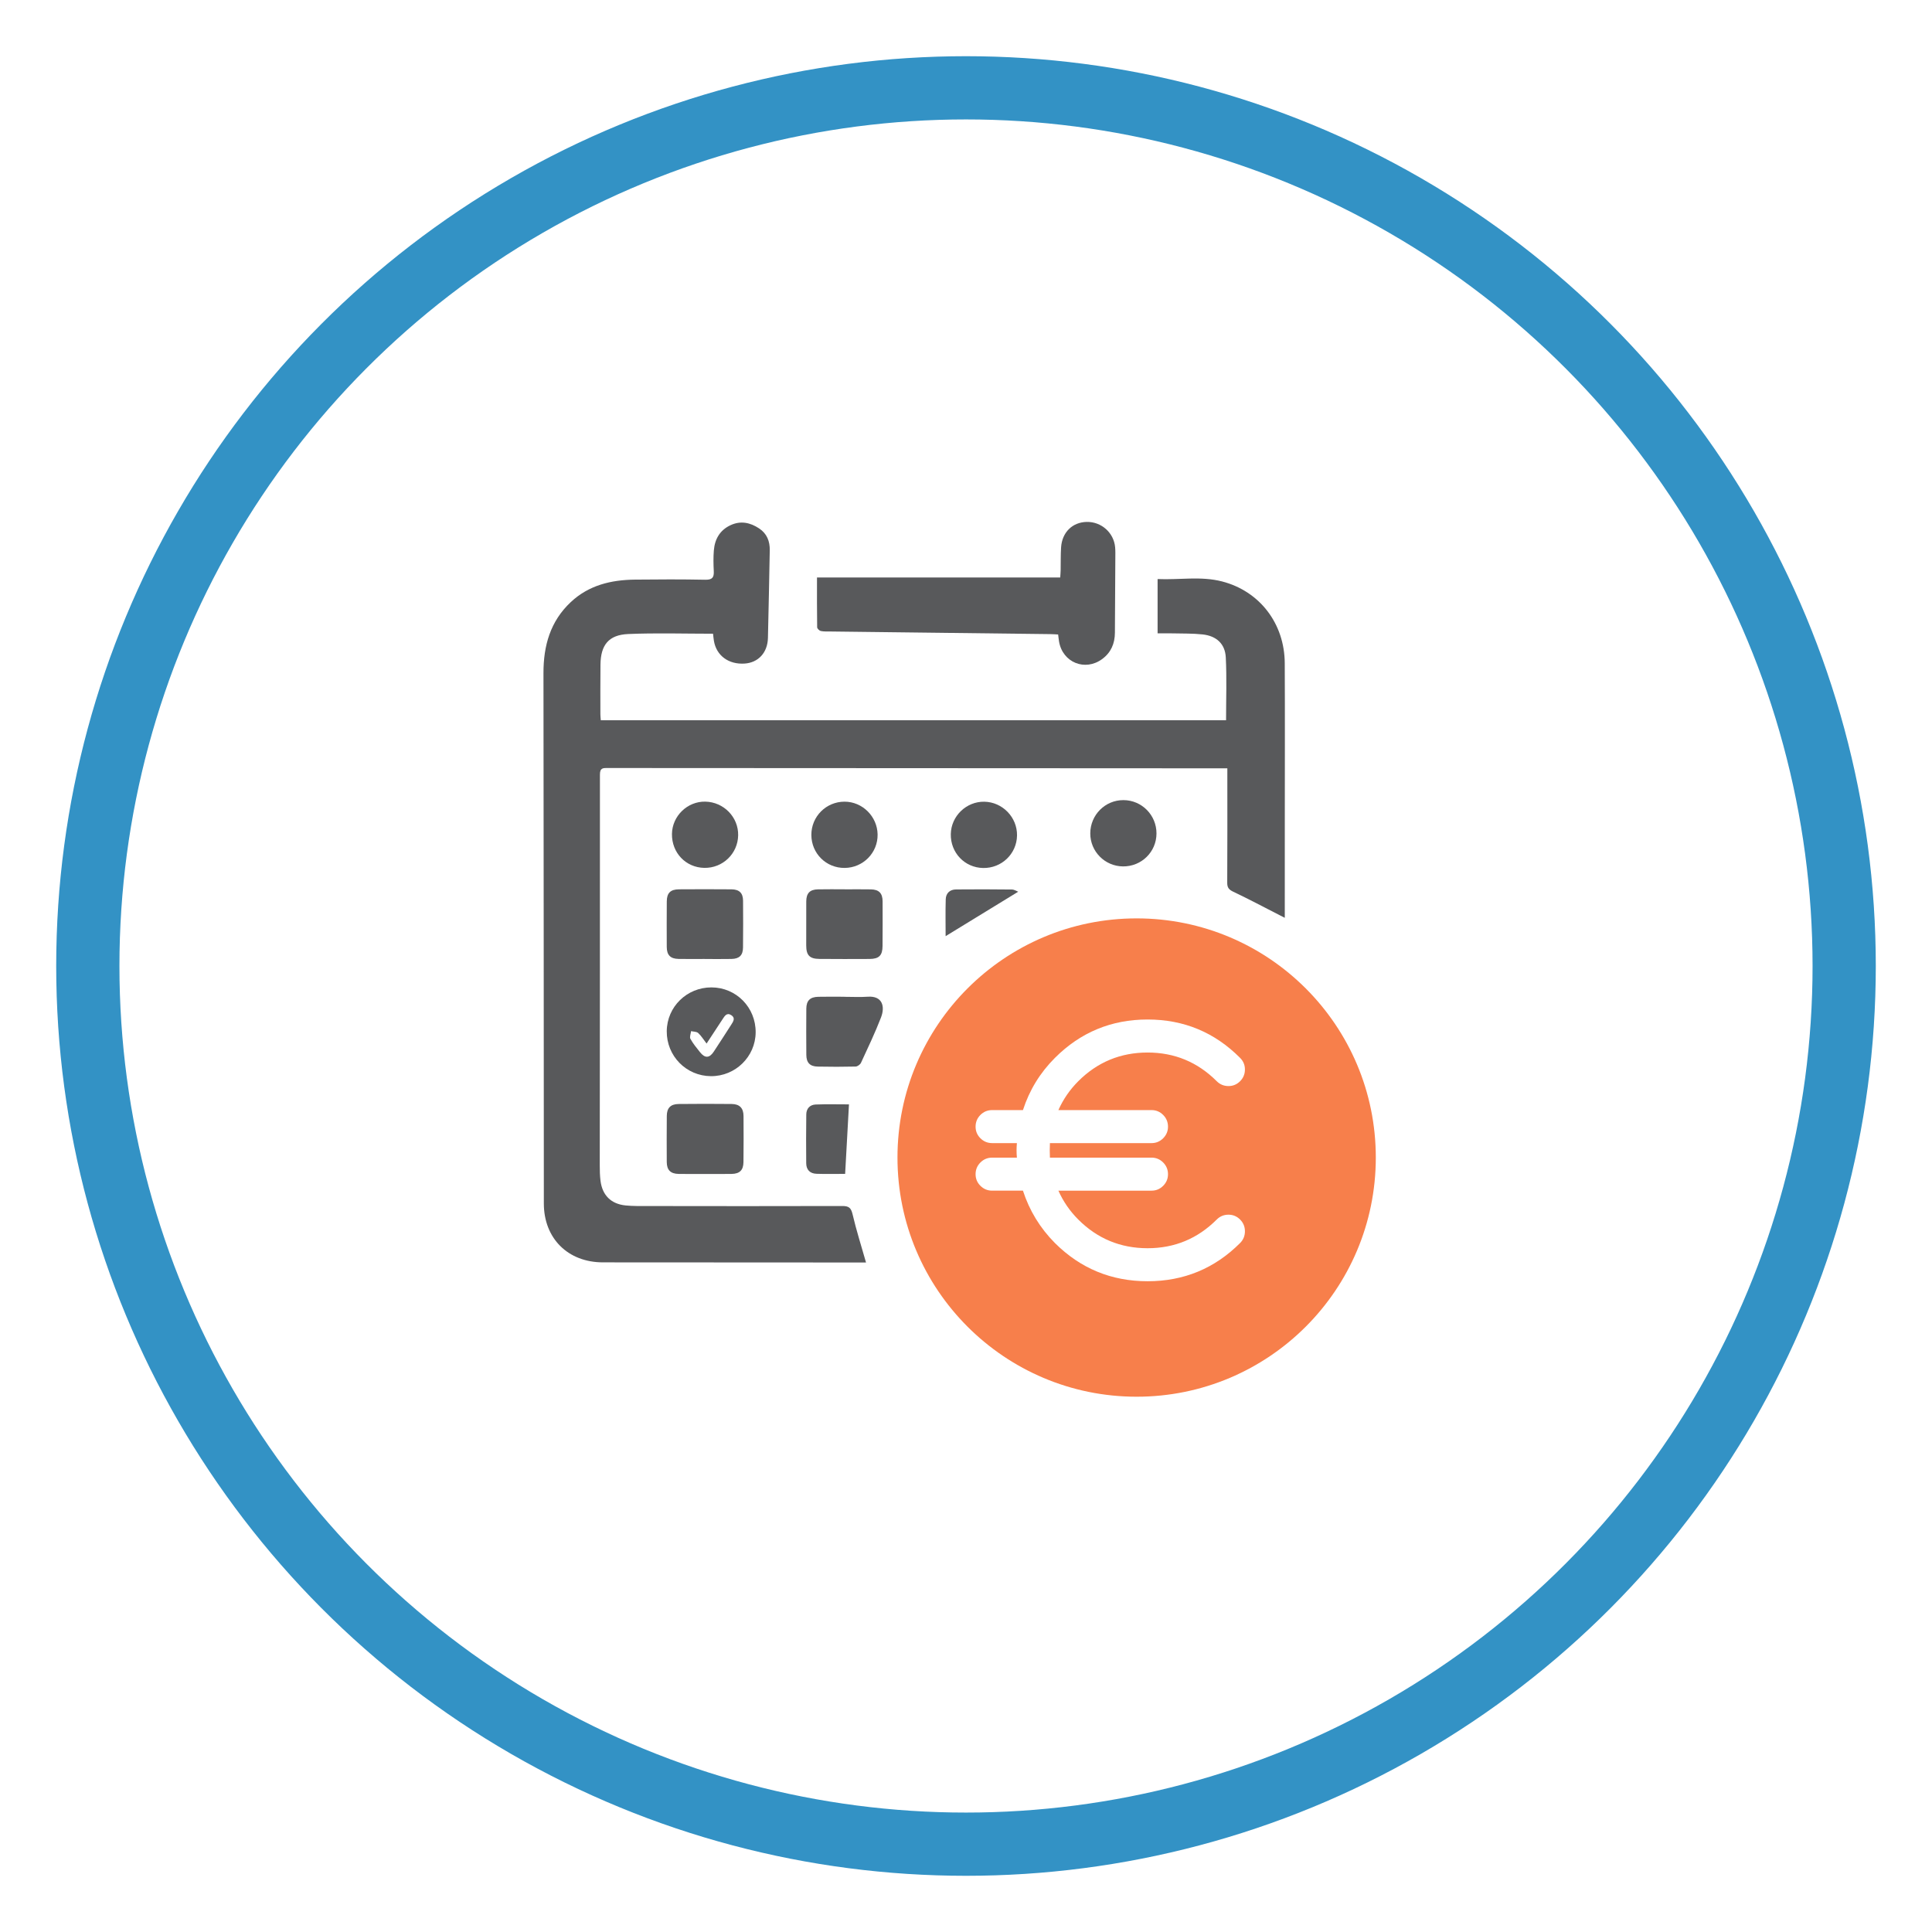
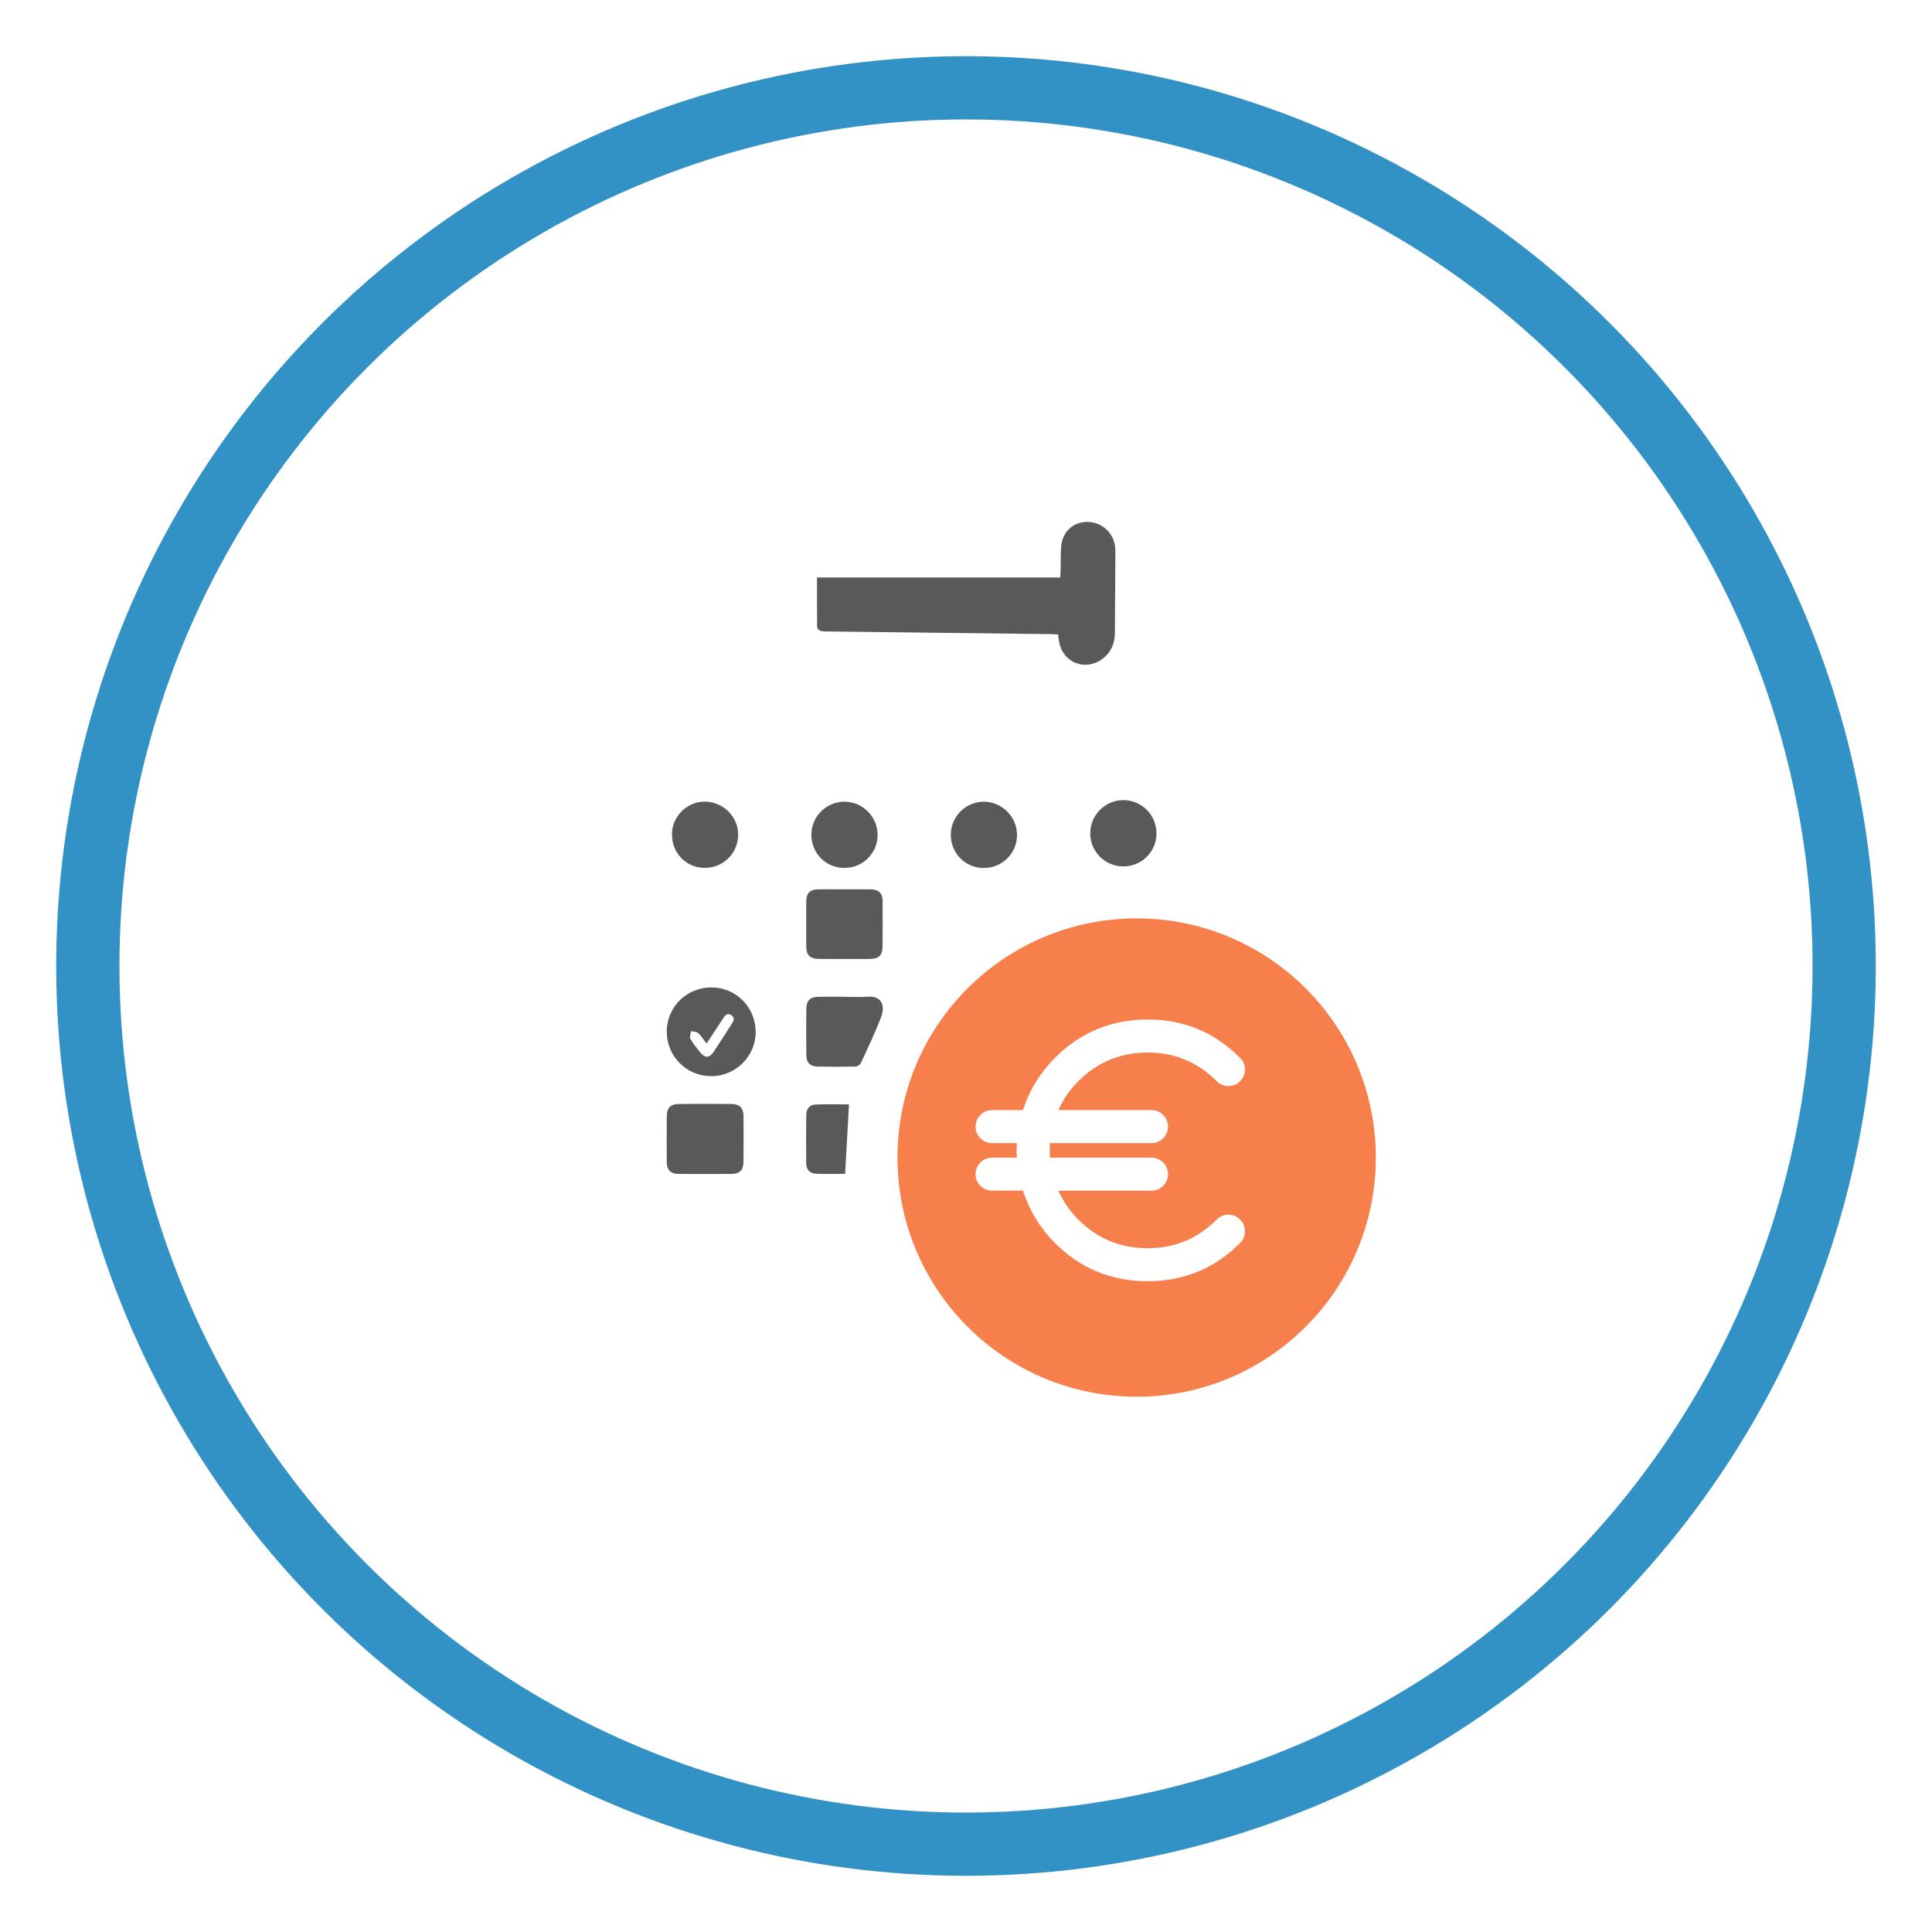
<svg xmlns="http://www.w3.org/2000/svg" version="1.1" x="0px" y="0px" viewBox="0 0 275 275" xml:space="preserve">
  <g id="Capa_2"> </g>
  <g id="circulos">
    <circle opacity="0.8" fill="none" stroke="#0077B7" stroke-width="9" stroke-miterlimit="10" cx="137.5" cy="137.5" r="125" />
  </g>
  <g id="palmera">
-     <path fill="#58595B" d="M101.492,90.204c-4.1,0-8.092-0.127-12.072,0.043c-2.781,0.119-3.918,1.558-3.949,4.352 c-0.026,2.356-0.014,4.712-0.013,7.068c0,0.254,0.034,0.508,0.059,0.85c29.717,0,59.377,0,89,0 c0-3.007,0.111-5.981-0.039-8.941c-0.099-1.945-1.34-3.061-3.304-3.273c-1.393-0.15-2.807-0.116-4.213-0.149 c-0.712-0.017-1.424-0.003-2.189-0.003c0-2.599,0-5.102,0-7.728c3.091,0.138,6.162-0.445,9.191,0.343 c5.336,1.387,8.88,5.977,8.908,11.64c0.038,7.69,0.008,15.38,0.007,23.071 c-0.001,3.992-0.001,7.985-0.002,11.977c0,0.355,0,0.71,0,1.187c-0.324-0.165-0.545-0.278-0.765-0.39 c-2.182-1.114-4.345-2.266-6.557-3.316c-0.626-0.297-0.876-0.582-0.871-1.286 c0.031-5.007,0.016-10.014,0.016-15.02c0-0.384,0-0.767,0-1.266c-0.529,0-0.945,0-1.362,0 c-28.928-0.013-57.857-0.025-86.785-0.044c-0.658-0-1.157-0.068-1.157,0.919 c0.013,18.555-0.013,37.109-0.025,55.664c-0,0.719,0.016,1.443,0.104,2.155c0.254,2.074,1.5,3.321,3.582,3.527 c1.039,0.103,2.091,0.082,3.138,0.083c9.228,0.01,18.456,0.027,27.685-0.004c0.922-0.003,1.256,0.237,1.474,1.168 c0.532,2.281,1.247,4.518,1.917,6.873c-0.33,0-0.679,0-1.029,0c-12.141-0.006-24.282-0.009-36.422-0.019 c-4.981-0.004-8.405-3.412-8.408-8.378c-0.017-25.165-0.017-50.33-0.053-75.495 c-0.006-3.903,0.967-7.375,3.895-10.117c2.57-2.407,5.74-3.154,9.132-3.192 c3.337-0.038,6.676-0.05,10.013,0.017c0.993,0.02,1.247-0.333,1.2-1.23c-0.051-0.979-0.069-1.968,0.011-2.943 c0.131-1.603,0.854-2.879,2.363-3.586c1.445-0.677,2.81-0.39,4.088,0.46c1.11,0.738,1.533,1.827,1.507,3.122 c-0.084,4.155-0.154,8.31-0.259,12.464c-0.053,2.105-1.384,3.526-3.337,3.647 c-2.271,0.142-3.999-1.139-4.352-3.231C101.565,90.905,101.538,90.583,101.492,90.204z" />
    <path fill="#58595B" d="M116.29,82.199c11.628,0,23.067,0,34.621,0c0.022-0.358,0.054-0.702,0.061-1.046 c0.023-1.079-0.008-2.16,0.062-3.236c0.139-2.146,1.608-3.583,3.639-3.627c2.09-0.045,3.871,1.532,4.055,3.615 c0.046,0.519,0.03,1.045,0.027,1.568c-0.018,3.532-0.041,7.063-0.06,10.595c-0.008,1.532-0.554,2.81-1.804,3.735 c-2.44,1.805-5.647,0.499-6.149-2.496c-0.049-0.289-0.075-0.582-0.128-0.994 c-0.37-0.018-0.749-0.049-1.128-0.053c-10.43-0.126-20.86-0.248-31.29-0.374 c-0.458-0.005-0.927,0.024-1.367-0.07c-0.208-0.045-0.513-0.343-0.516-0.53 C116.278,86.972,116.29,84.66,116.29,82.199z" />
    <path fill="#58595B" d="M101.195,153.181c-3.523-0.023-6.323-2.876-6.289-6.409c0.033-3.468,2.864-6.235,6.368-6.226 c3.522,0.009,6.314,2.853,6.286,6.403C107.534,150.405,104.676,153.203,101.195,153.181z M100.574,148.539 c-0.46-0.597-0.768-1.117-1.197-1.503c-0.23-0.207-0.667-0.183-1.01-0.264 c-0.041,0.372-0.239,0.829-0.091,1.098c0.373,0.682,0.882,1.294,1.371,1.907 c0.695,0.87,1.324,0.851,1.942-0.073c0.854-1.276,1.668-2.579,2.506-3.867c0.301-0.462,0.608-0.955-0.017-1.348 c-0.637-0.401-0.936,0.143-1.227,0.582C102.115,146.183,101.386,147.3,100.574,148.539z" />
    <path fill="#58595B" d="M100.411,167.101c-1.273-0-2.547,0.019-3.82-0.006c-1.148-0.022-1.677-0.553-1.685-1.692 c-0.015-2.187-0.012-4.375,0.005-6.562c0.009-1.132,0.536-1.685,1.688-1.698c2.514-0.028,5.028-0.029,7.542-0.002 c1.132,0.012,1.683,0.581,1.692,1.705c0.018,2.187,0.016,4.375-0.009,6.562c-0.013,1.156-0.537,1.667-1.69,1.688 C102.893,167.118,101.652,167.101,100.411,167.101z" />
-     <path fill="#58595B" d="M100.298,136.498c-1.242,0-2.485,0.02-3.727-0.006c-1.151-0.024-1.659-0.55-1.665-1.704 c-0.011-2.158-0.011-4.316,0.004-6.473c0.008-1.208,0.518-1.721,1.746-1.73c2.485-0.017,4.97-0.018,7.454,0.002 c1.119,0.009,1.647,0.521,1.657,1.613c0.021,2.223,0.016,4.446-0.006,6.669c-0.011,1.104-0.518,1.603-1.638,1.627 c-1.274,0.027-2.55,0.006-3.825,0.006C100.298,136.501,100.298,136.5,100.298,136.498z" />
    <path fill="#58595B" d="M120.238,126.588c1.241,0,2.482-0.018,3.722,0.005c1.151,0.022,1.664,0.549,1.669,1.702 c0.009,2.122,0.008,4.244-0.008,6.366c-0.01,1.337-0.499,1.829-1.849,1.837c-2.382,0.014-4.764,0.014-7.146-0.006 c-1.389-0.012-1.868-0.525-1.869-1.92c-0.001-2.09-0.007-4.179,0.006-6.268 c0.007-1.162,0.506-1.688,1.656-1.714c1.273-0.029,2.546-0.007,3.82-0.007 C120.238,126.584,120.238,126.586,120.238,126.588z" />
    <path fill="#58595B" d="M120.195,141.886c1.112,0,2.229,0.063,3.336-0.014c2.049-0.141,2.486,1.363,1.869,2.958 c-0.847,2.191-1.863,4.317-2.849,6.451c-0.116,0.25-0.499,0.525-0.765,0.532 c-1.798,0.043-3.599,0.043-5.398,0.005c-1.106-0.023-1.607-0.558-1.616-1.659 c-0.016-2.192-0.02-4.385-0.002-6.577c0.01-1.151,0.526-1.669,1.694-1.698c1.242-0.032,2.486-0.007,3.73-0.007 C120.195,141.88,120.195,141.883,120.195,141.886z" />
    <path fill="#58595B" d="M164.614,118.646c-0.011,2.617-2.14,4.704-4.772,4.678c-2.579-0.026-4.657-2.124-4.653-4.698 c0.004-2.627,2.117-4.747,4.723-4.738C162.523,113.896,164.625,116.023,164.614,118.646z" />
    <path fill="#58595B" d="M120.227,123.541c-2.632,0.022-4.732-2.061-4.739-4.7 c-0.007-2.619,2.101-4.73,4.724-4.732c2.544-0.002,4.668,2.107,4.706,4.671 C124.957,121.387,122.855,123.519,120.227,123.541z" />
    <path fill="#58595B" d="M139.934,123.55c-2.628-0.05-4.652-2.178-4.598-4.835c0.052-2.558,2.206-4.638,4.763-4.6 c2.595,0.039,4.708,2.22,4.664,4.814C144.719,121.539,142.565,123.6,139.934,123.55z" />
    <path fill="#58595B" d="M100.249,123.533c-2.635-0.047-4.638-2.148-4.603-4.828c0.033-2.553,2.197-4.651,4.744-4.601 c2.624,0.051,4.727,2.206,4.679,4.794C105.021,121.515,102.873,123.58,100.249,123.533z" />
    <path fill="#58595B" d="M120.296,167.089c-1.341,0-2.708,0.035-4.073-0.012c-0.935-0.033-1.457-0.571-1.467-1.5 c-0.025-2.318-0.019-4.636,0.009-6.954c0.011-0.841,0.525-1.378,1.343-1.408 c1.591-0.06,3.186-0.018,4.734-0.018C120.66,160.491,120.481,163.726,120.296,167.089z" />
-     <path fill="#58595B" d="M134.599,133.252c0-1.668-0.036-3.457,0.016-5.244c0.025-0.87,0.589-1.398,1.467-1.406 c2.65-0.026,5.301-0.02,7.951,0.011c0.342,0.004,0.682,0.233,0.899,0.313 C141.483,129.037,138.069,131.127,134.599,133.252z" />
    <path fill="#F77F4B" d="M161.789,130.722c-18.801,0-34.043,15.242-34.043,34.043s15.242,34.043,34.043,34.043 s34.043-15.242,34.043-34.043S180.59,130.722,161.789,130.722z M163.914,158.01c0.64,0,1.189,0.23,1.649,0.689 c0.459,0.459,0.689,1.017,0.689,1.673c0,0.64-0.23,1.19-0.689,1.649c-0.459,0.459-1.009,0.689-1.649,0.689 h-14.469c-0.017,0.394-0.025,0.738-0.025,1.034c0,0.312,0.008,0.656,0.025,1.034h14.469 c0.64,0,1.189,0.23,1.649,0.689c0.459,0.46,0.689,1.017,0.689,1.673c0,0.64-0.23,1.19-0.689,1.649 c-0.459,0.46-1.009,0.689-1.649,0.689h-13.264c0.689,1.542,1.632,2.912,2.83,4.109 c2.723,2.723,6.013,4.085,9.868,4.085c3.839,0,7.12-1.362,9.843-4.085c0.459-0.459,1.017-0.689,1.673-0.689 c0.64,0,1.189,0.23,1.649,0.689c0.459,0.46,0.689,1.017,0.689,1.673c0,0.656-0.23,1.214-0.689,1.673 c-3.626,3.626-8.014,5.438-13.165,5.438c-5.152,0-9.548-1.812-13.19-5.438c-2.116-2.132-3.634-4.618-4.552-7.456 h-4.38c-0.656,0-1.214-0.23-1.673-0.689c-0.46-0.459-0.689-1.009-0.689-1.649c0-0.656,0.23-1.214,0.689-1.673 c0.459-0.459,1.017-0.689,1.673-0.689h3.519c-0.033-0.377-0.049-0.722-0.049-1.034c0-0.311,0.016-0.656,0.049-1.034 h-3.519c-0.656,0-1.214-0.23-1.673-0.689c-0.46-0.459-0.689-1.009-0.689-1.649c0-0.656,0.23-1.214,0.689-1.673 c0.459-0.459,1.017-0.689,1.673-0.689h4.38c0.918-2.838,2.436-5.315,4.552-7.431 c3.642-3.642,8.038-5.463,13.19-5.463c5.151,0,9.539,1.821,13.165,5.463c0.459,0.459,0.689,1.009,0.689,1.649 c0,0.656-0.23,1.214-0.689,1.673c-0.459,0.459-1.009,0.689-1.649,0.689c-0.656,0-1.214-0.23-1.673-0.689 c-2.723-2.723-6.004-4.085-9.843-4.085c-3.855,0-7.145,1.362-9.868,4.085c-1.198,1.198-2.141,2.568-2.83,4.109 H163.914z" />
  </g>
</svg>